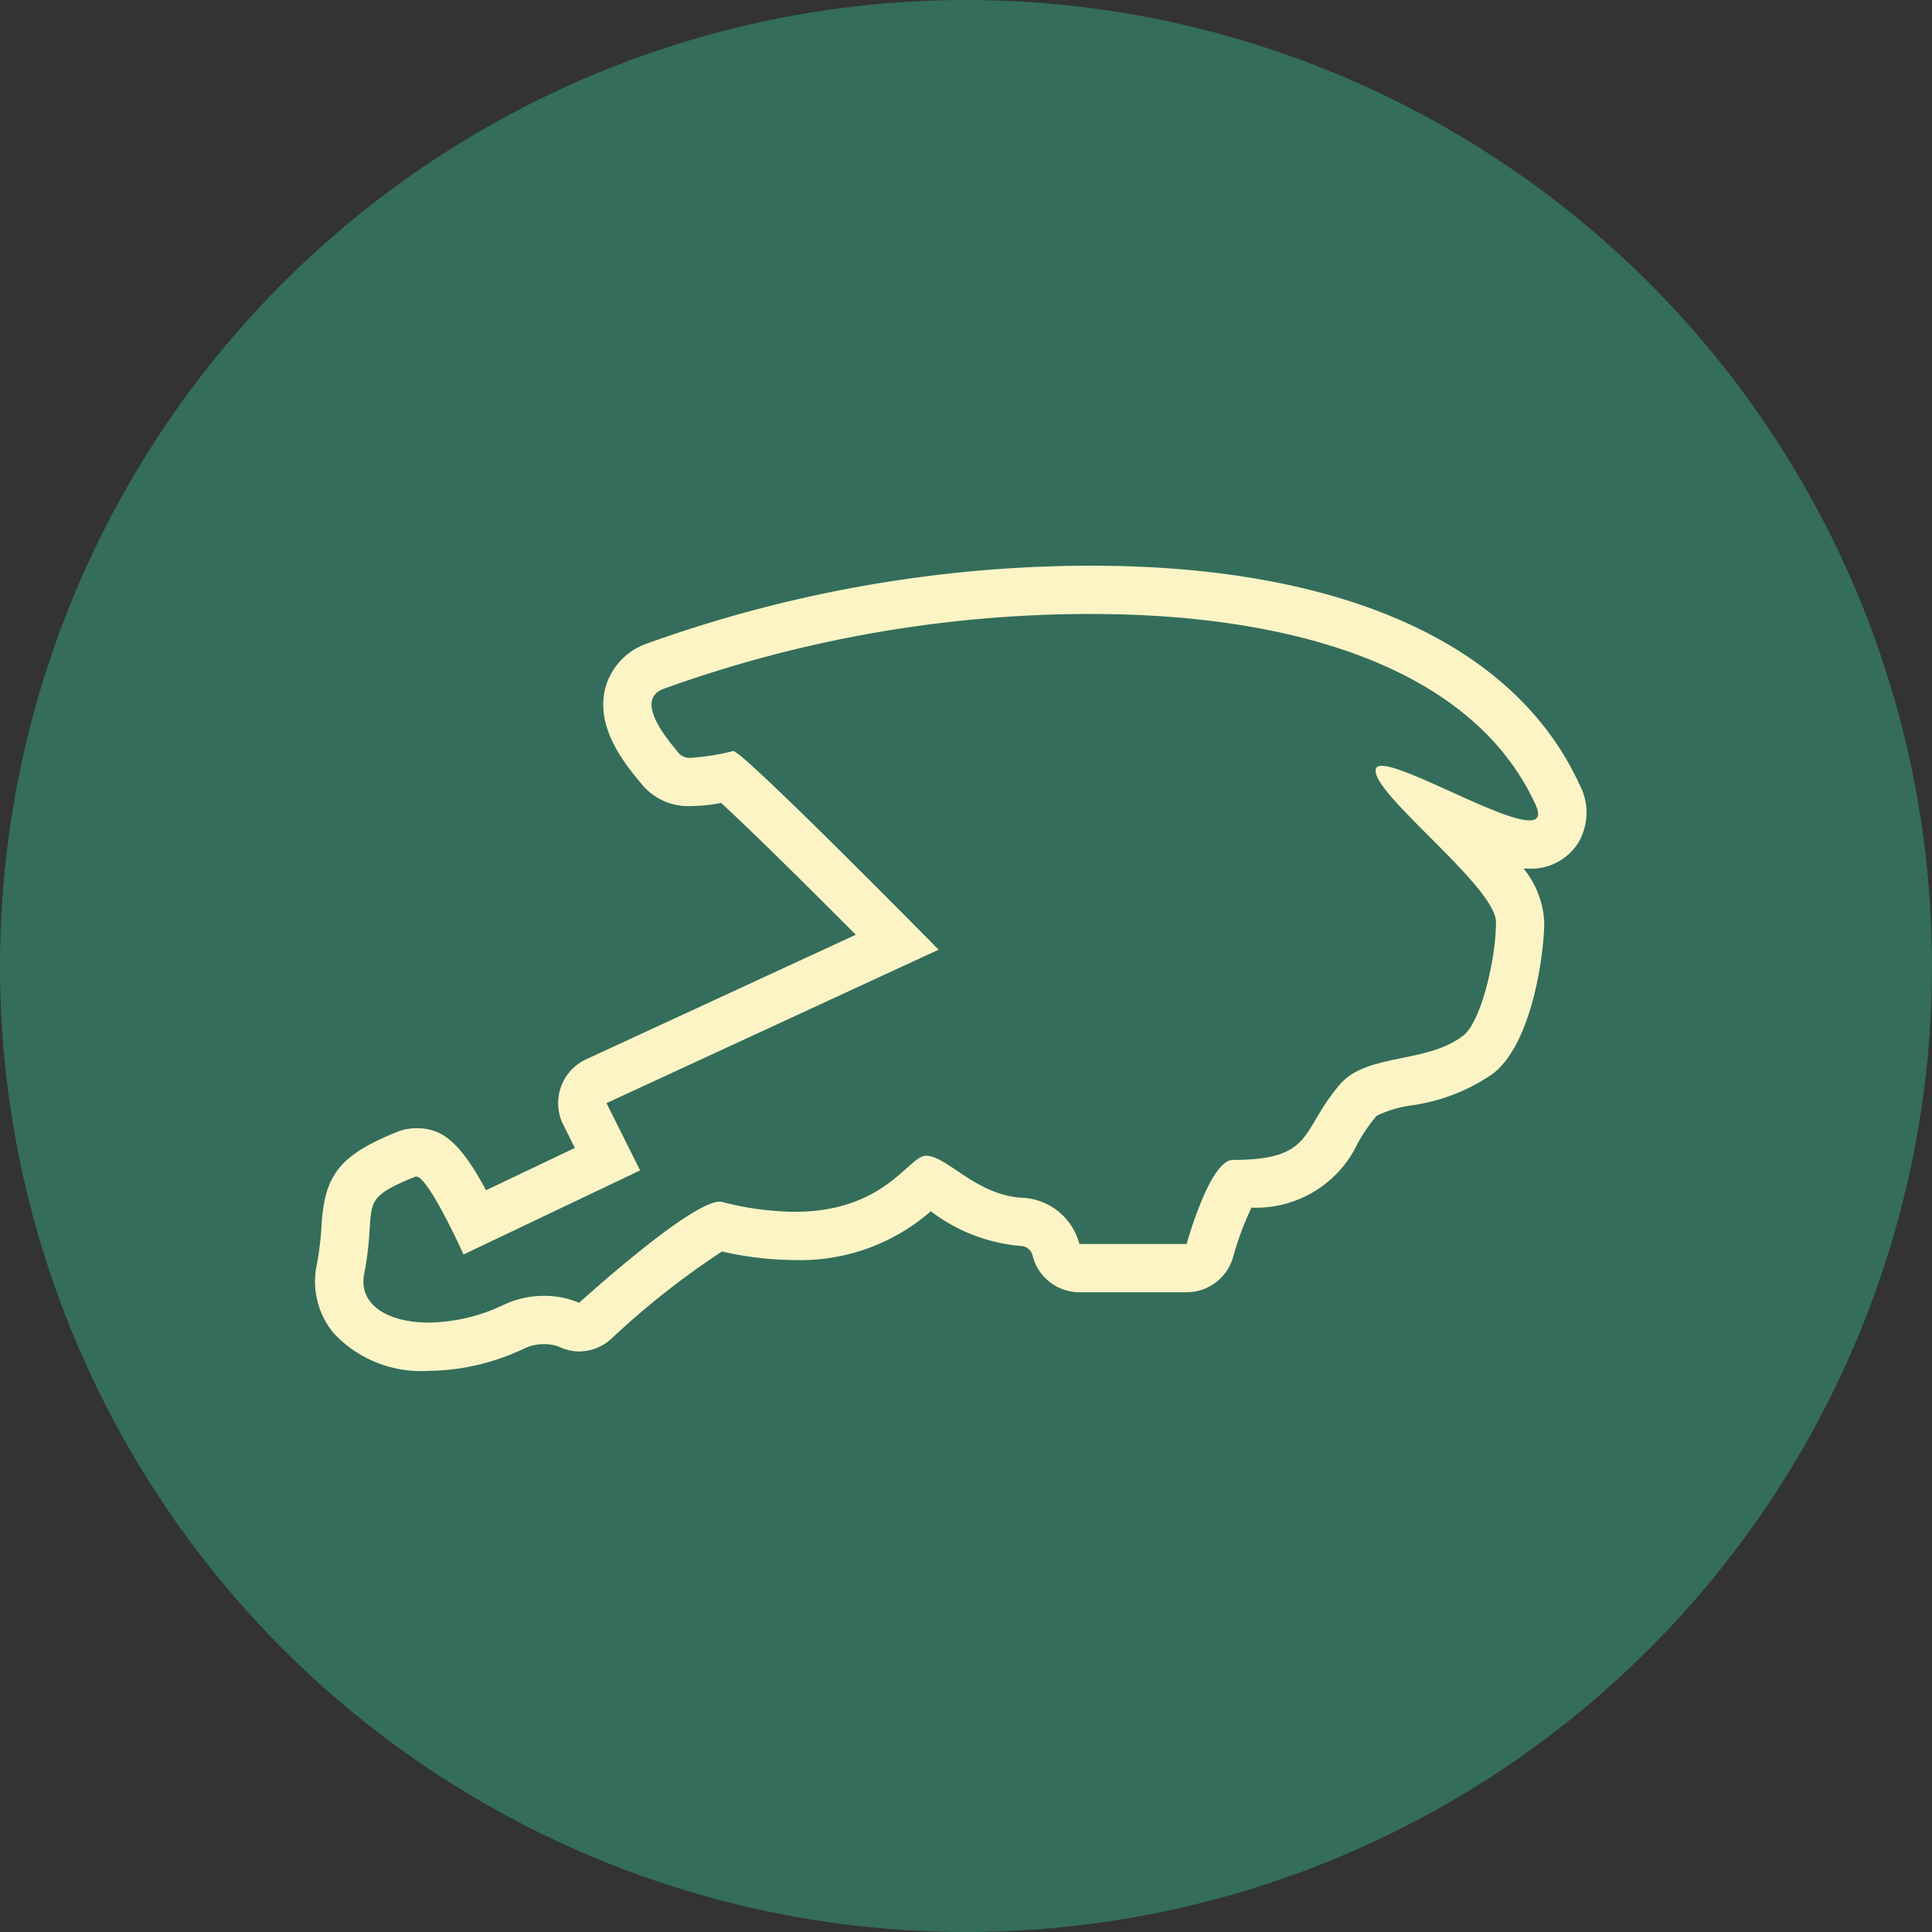
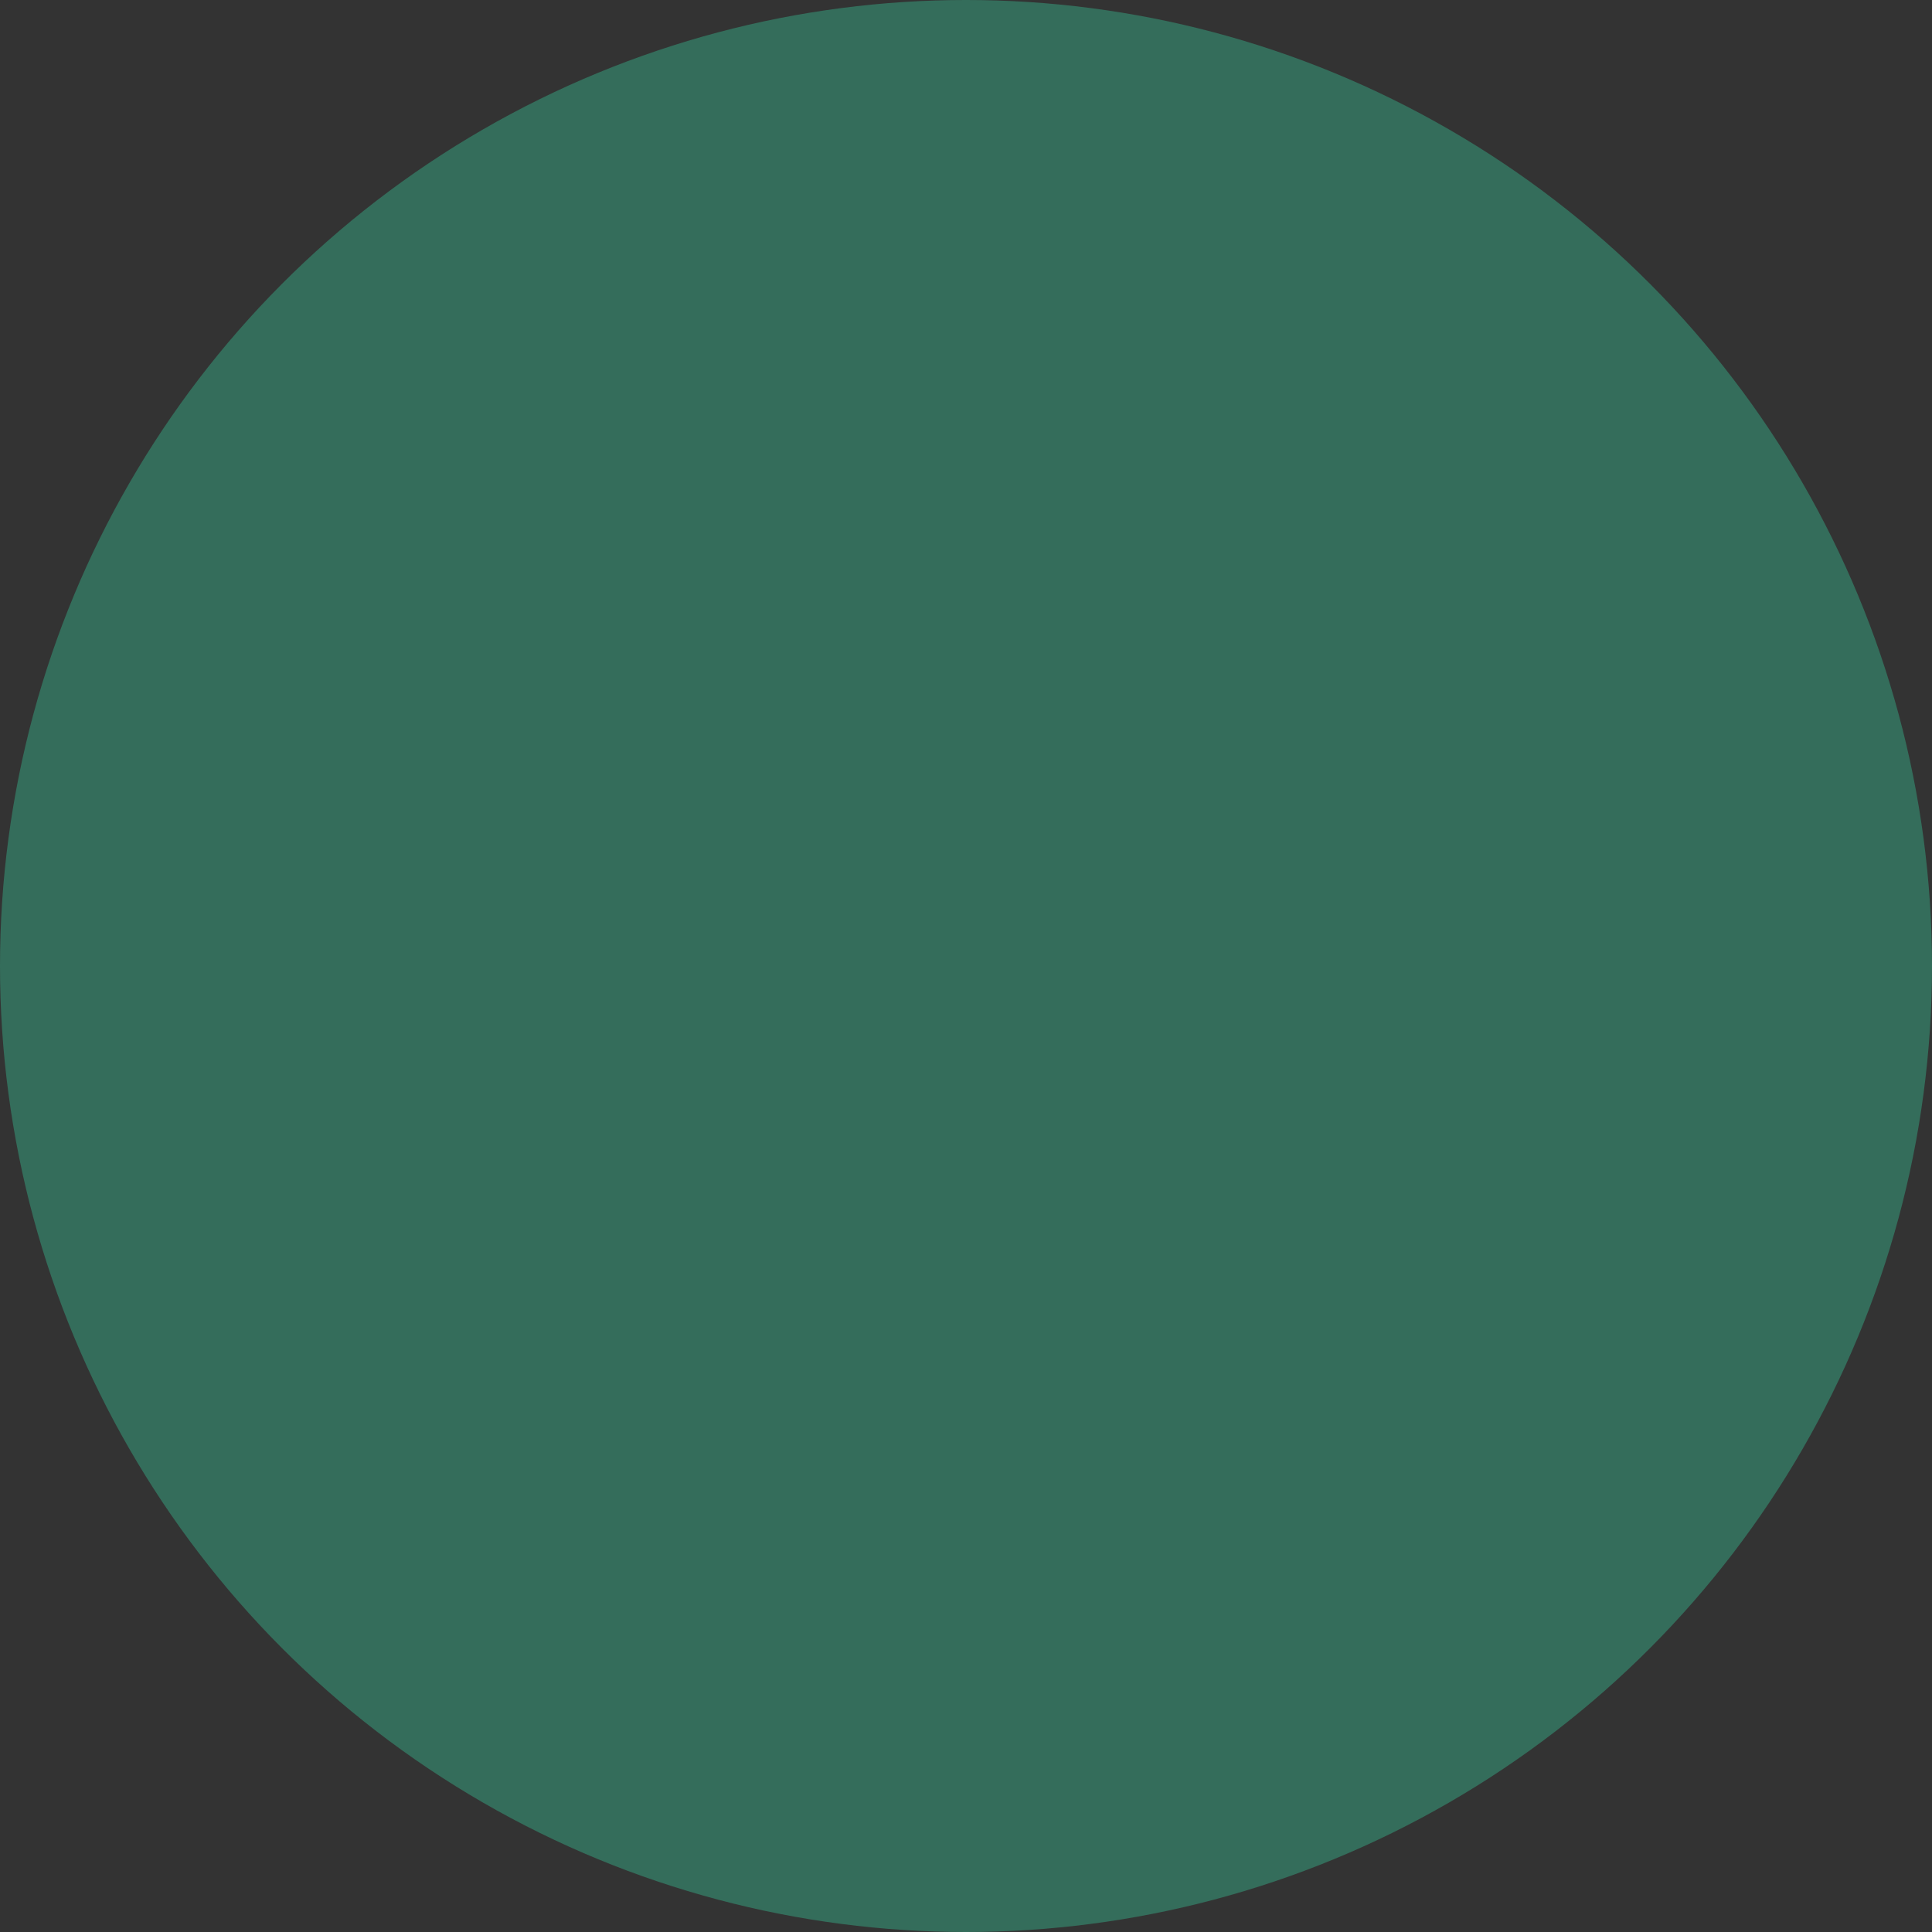
<svg xmlns="http://www.w3.org/2000/svg" viewBox="0 0 60 60">
  <rect x="0" y="0" width="60" height="60" fill="#333333" stroke="none" />
  <defs>
    <style>.cls-1{fill:#346d5b;}.cls-2{fill:#fcf4c5;}</style>
  </defs>
  <g id="Layer_2" data-name="Layer 2">
    <g id="Layer_2-2" data-name="Layer 2">
      <circle class="cls-1" cx="30" cy="30" r="30" />
-       <path class="cls-2" d="M33.884,19.068c6.054-0,11.804,1.558,13.804,5.921.161.352.066.489-.191.489-.905,0-3.811-1.695-4.585-1.695-.102,0-.167.03-.185.097-.196.718,3.722,3.639,3.731,4.752s-.462,3.097-1.007,3.523c-1.132.886-2.996.547-3.834,1.517-1.24,1.436-.78,2.35-3.329,2.35-.718,0-1.436,2.611-1.436,2.611H33.522a1.93,1.93,0,0,0-1.763-1.436c-1.436-.065-2.35-1.306-3.003-1.306-.533,0-1.261,1.743-4.08,1.743a9.311,9.311,0,0,1-2.252-.307.306.306,0,0,0-.074-.008C21.435,37.318,17.985,40.46,17.985,40.46a2.743,2.743,0,0,0-1.099-.216,2.918,2.918,0,0,0-1.251.282,5.56,5.56,0,0,1-2.323.548c-1.268,0-2.187-.556-2.002-1.511.431-2.225-.294-2.252,1.583-3.019a.08.08,0,0,1,.031-.006c.384,0,1.471,2.421,1.471,2.421l5.484-2.611-1.044-2.089,10.315-4.766s-6.072-6.169-6.378-6.169l-.003 0a7.259,7.259,0,0,1-1.276.208.499.499,0,0,1-.389-.111c-.212-.277-1.48-1.646-.506-2.024a39.107,39.107,0,0,1,13.288-2.33m.001-1.5h-0a40.959,40.959,0,0,0-13.832,2.432,2.018,2.018,0,0,0-1.255,1.364c-.321,1.225.607,2.354,1.052,2.897l.061.075a1.876,1.876,0,0,0,1.579.697,5.048,5.048,0,0,0,.902-.096c.783.713,2.45,2.351,4.184,4.093l-8.373,3.868A1.5,1.5,0,0,0,17.492,34.929l.361.721L15.094,36.964c-.857-1.604-1.43-1.927-2.171-1.927a1.665,1.665,0,0,0-.599.118c-1.757.718-2.238,1.31-2.338,2.879a8.908,8.908,0,0,1-.149,1.243,2.527,2.527,0,0,0,.524,2.126,3.715,3.715,0,0,0,2.951,1.17,7.024,7.024,0,0,0,2.962-.691,1.429,1.429,0,0,1,.612-.139,1.373,1.373,0,0,1,.479.082,1.428,1.428,0,0,0,.625.145,1.494,1.494,0,0,0,1.005-.402,25.105,25.105,0,0,1,3.427-2.702,10.503,10.503,0,0,0,2.255.267,6.176,6.176,0,0,0,4.231-1.516,5.347,5.347,0,0,0,2.784,1.077.389.389,0,0,1,.372.285,1.5,1.5,0,0,0,1.459,1.153h3.329a1.5,1.5,0,0,0,1.446-1.102,9.412,9.412,0,0,1,.567-1.526,3.489,3.489,0,0,0,3.295-1.989,5.451,5.451,0,0,1,.592-.863,3.545,3.545,0,0,1,1.08-.323,5.832,5.832,0,0,0,2.543-.993c1.228-.962,1.589-3.794,1.582-4.716a2.858,2.858,0,0,0-.643-1.649q.093.007.183.007a1.74,1.74,0,0,0,1.504-.782,1.841,1.841,0,0,0,.051-1.832c-2.008-4.382-7.395-6.796-15.167-6.796Z" />
    </g>
  </g>
</svg>